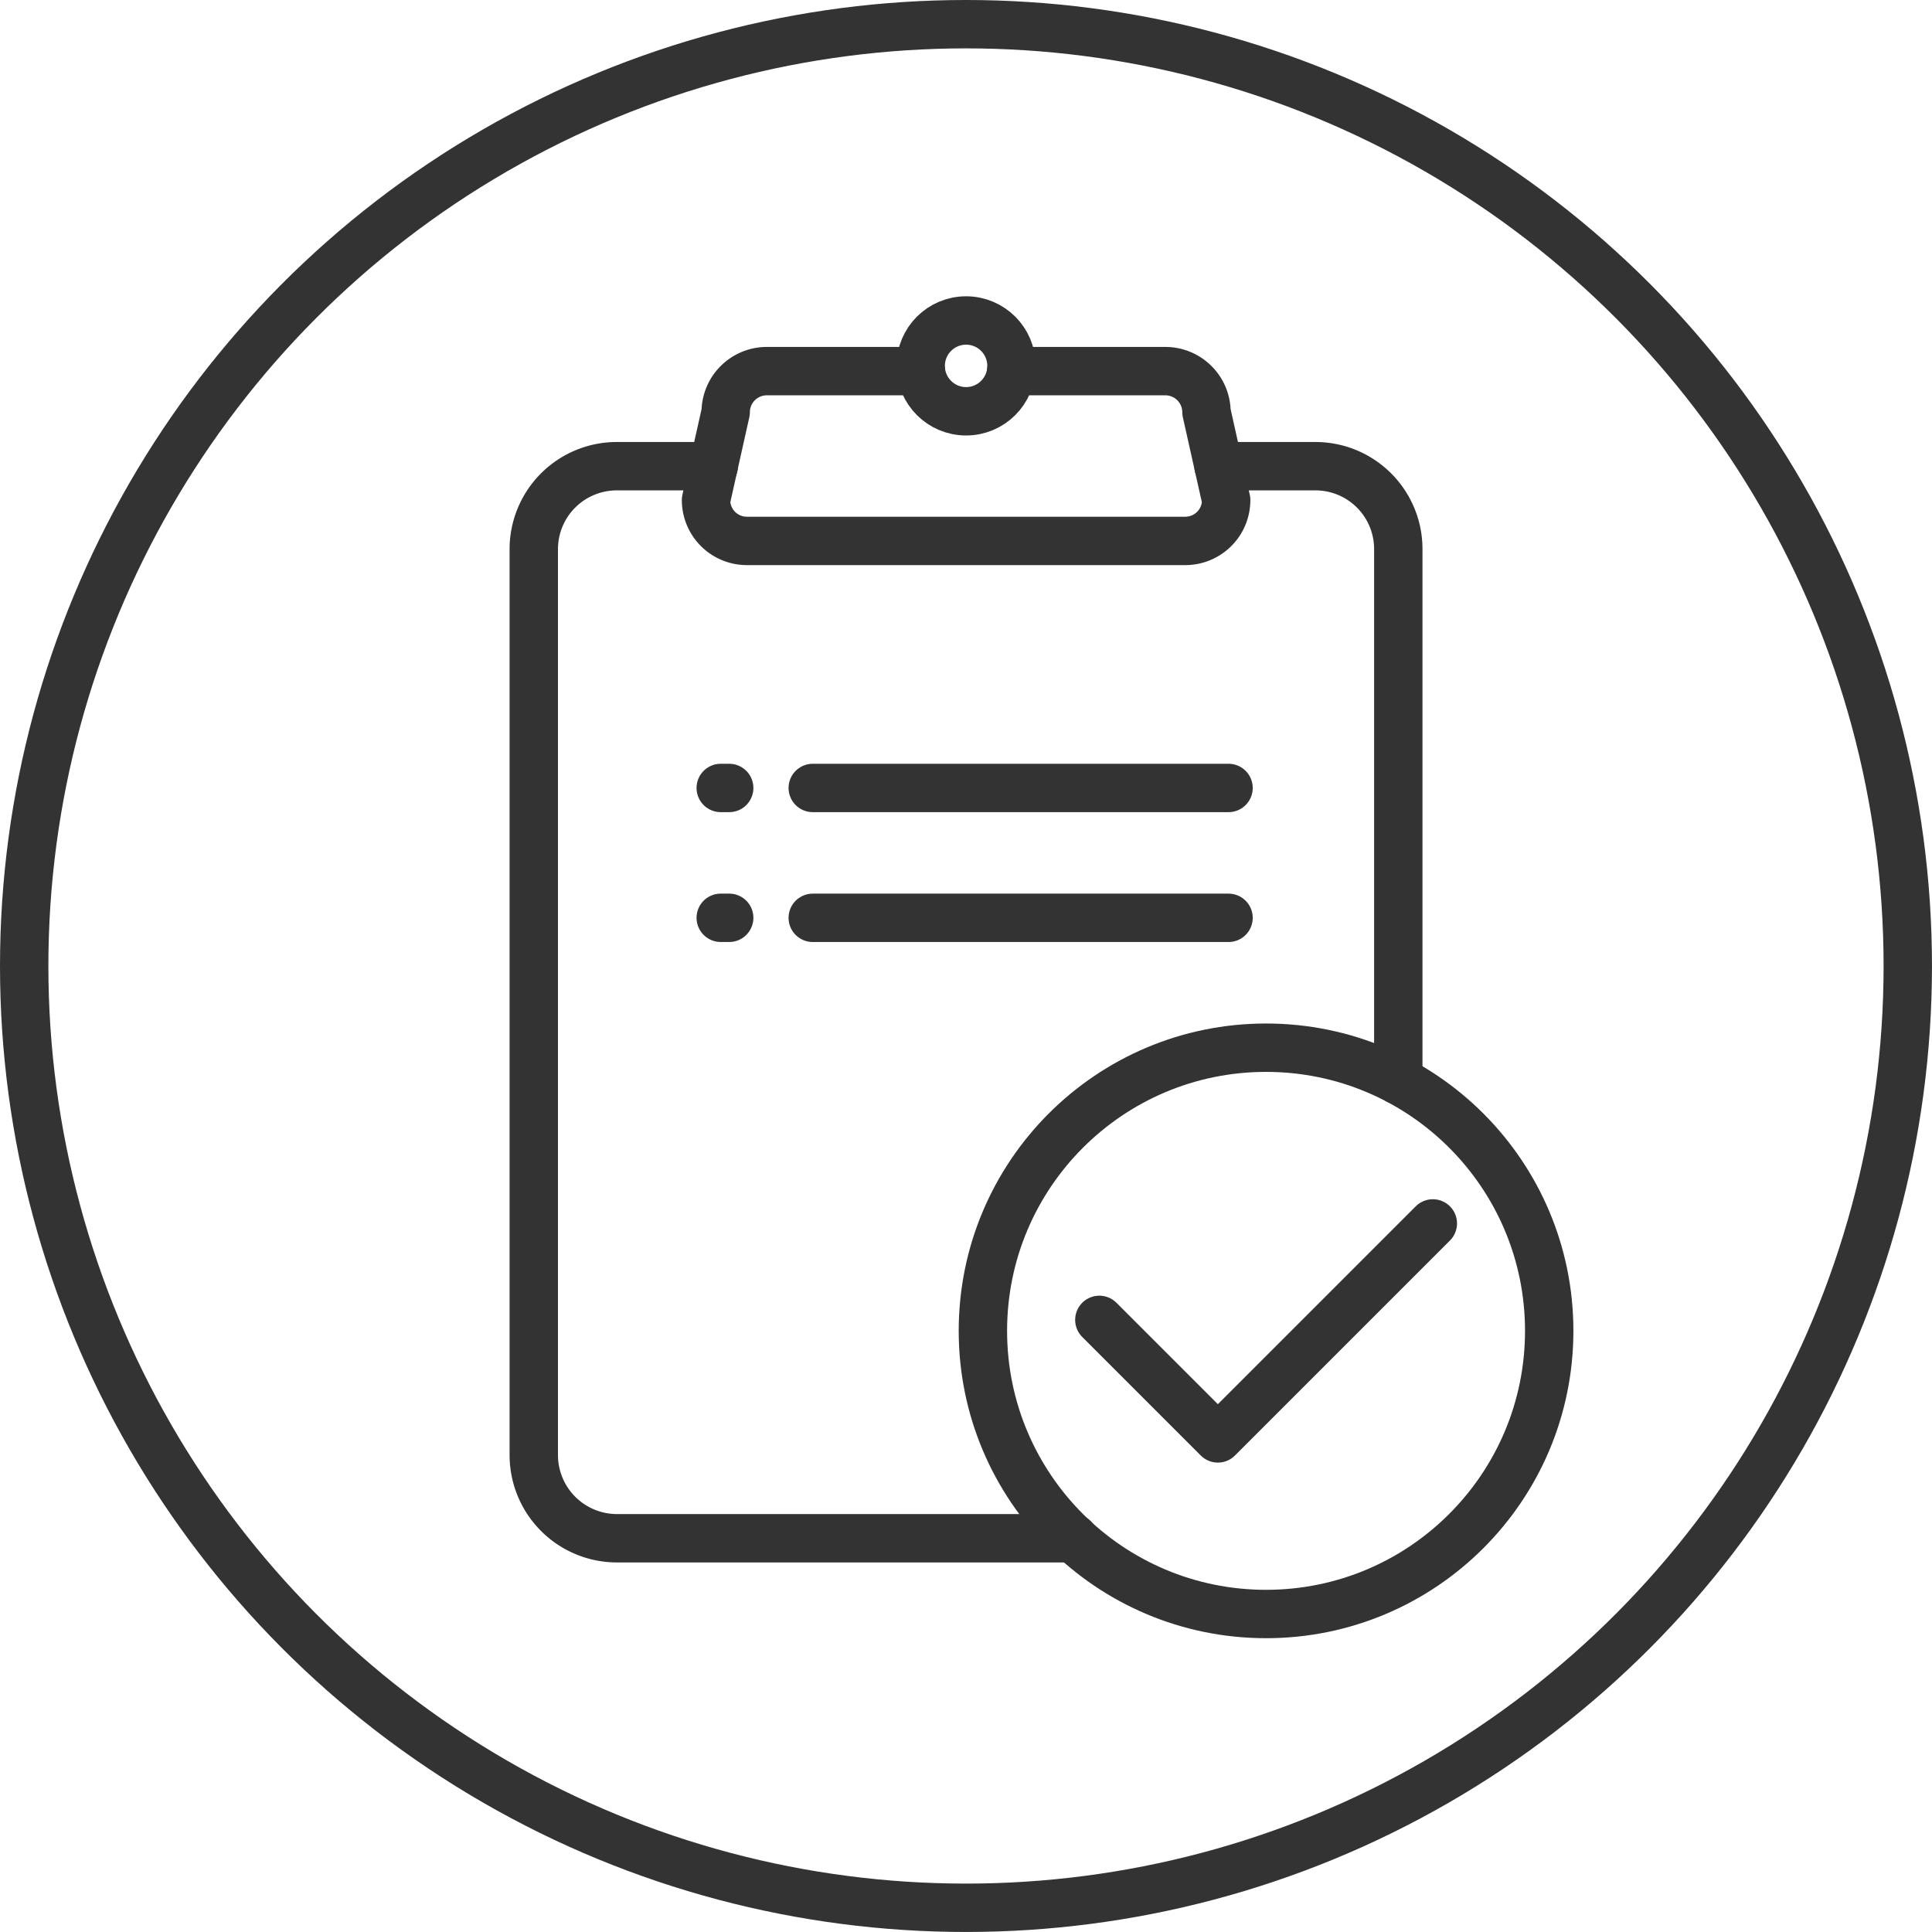
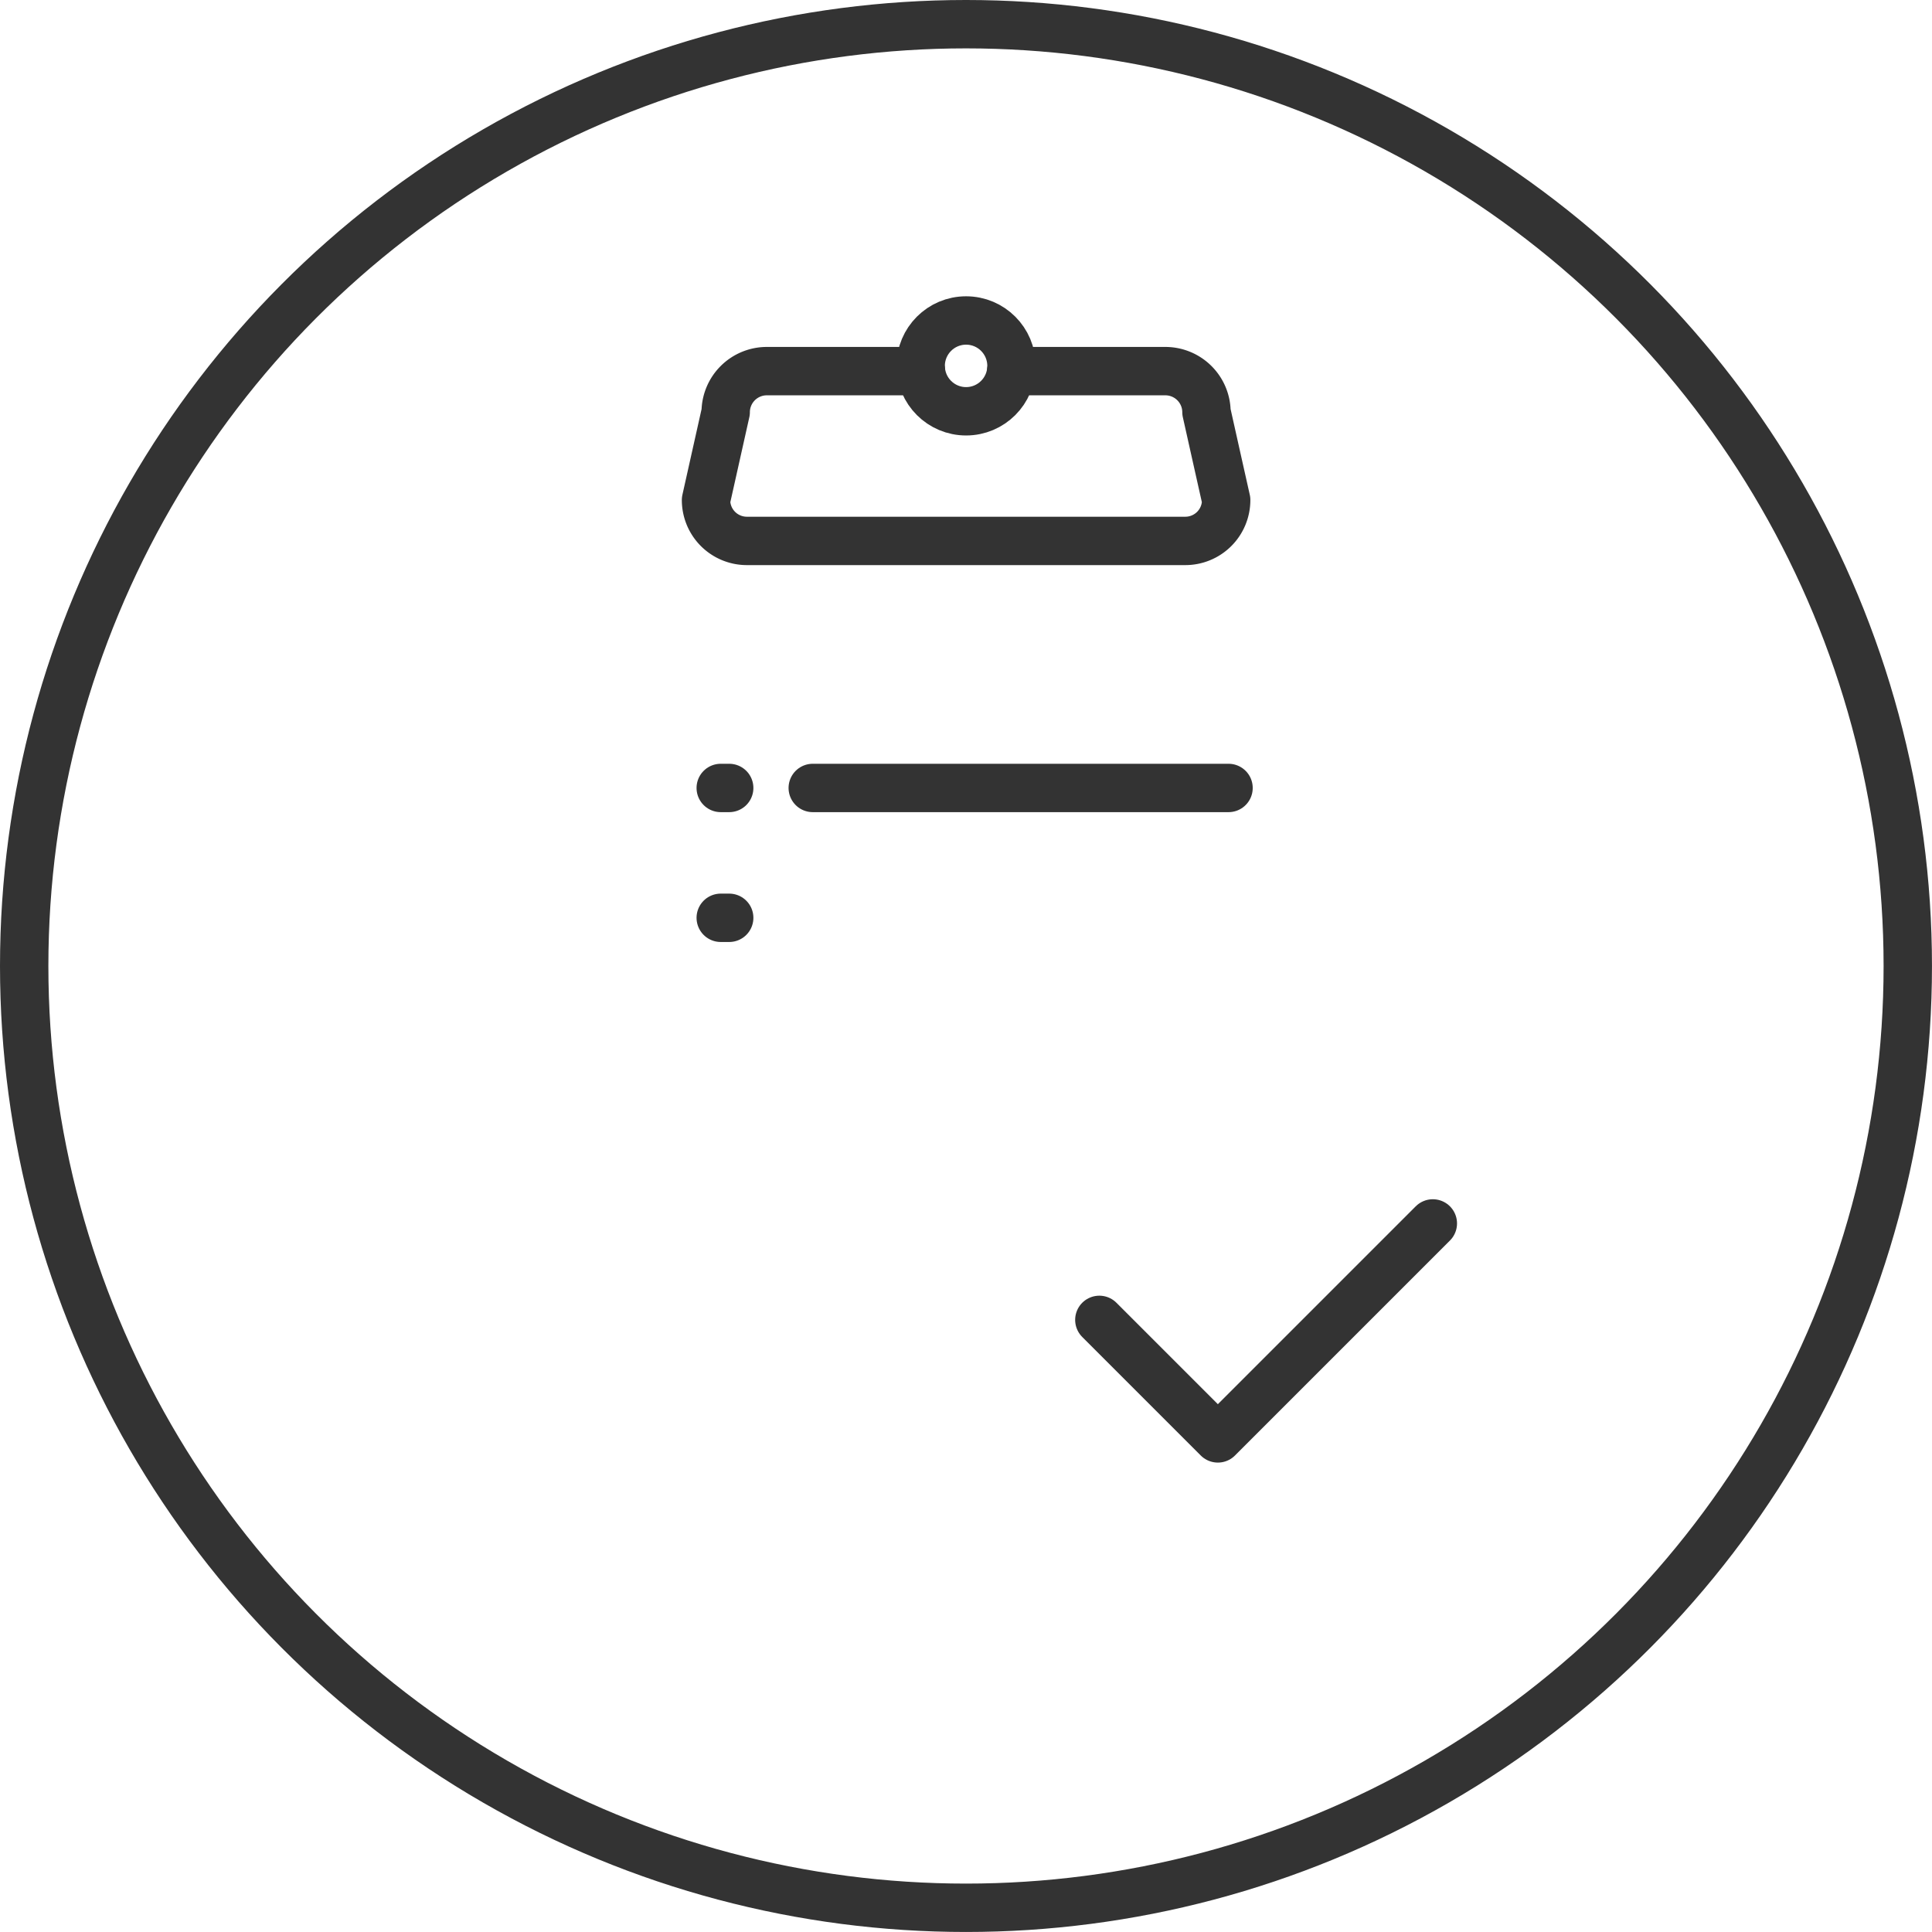
<svg xmlns="http://www.w3.org/2000/svg" width="79.871" height="79.871" viewBox="0 0 79.871 79.871">
  <g id="Group_615" data-name="Group 615" transform="translate(1334.597 -2748.857)">
    <circle id="Ellipse_63" data-name="Ellipse 63" cx="38.935" cy="38.935" r="38.935" transform="translate(-1333.597 2749.857)" fill="none" stroke="#333" stroke-linecap="round" stroke-linejoin="round" stroke-width="2" />
    <g id="Group_612" data-name="Group 612">
-       <path id="Path_2445" data-name="Path 2445" d="M-1305.09,2768.13h-4a3.431,3.431,0,0,0-3.44,3.43v37.45a3.44,3.44,0,0,0,3.44,3.44h18.88" fill="none" stroke="#333" stroke-linecap="round" stroke-linejoin="round" stroke-width="2" />
-       <path id="Path_2446" data-name="Path 2446" d="M-1284.22,2768.13h3.99a3.425,3.425,0,0,1,3.44,3.43v21.96" fill="none" stroke="#333" stroke-linecap="round" stroke-linejoin="round" stroke-width="2" />
      <path id="Path_2447" data-name="Path 2447" d="M-1292.791,2764.2h6.38a1.7,1.7,0,0,1,1.691,1.691l.5,2.237.314,1.4a1.688,1.688,0,0,1-1.683,1.691h-18.138a1.688,1.688,0,0,1-1.682-1.691l.313-1.4.5-2.237a1.7,1.7,0,0,1,1.691-1.691h6.381" fill="none" stroke="#333" stroke-linecap="round" stroke-linejoin="round" stroke-width="2" />
      <circle id="Ellipse_64" data-name="Ellipse 64" cx="1.877" cy="1.877" r="1.877" transform="translate(-1296.535 2762.106)" fill="none" stroke="#333" stroke-linecap="round" stroke-linejoin="round" stroke-width="2" />
      <line id="Line_203" data-name="Line 203" x2="17.189" transform="translate(-1300.997 2781.432)" fill="none" stroke="#333" stroke-linecap="round" stroke-linejoin="round" stroke-width="2" />
      <path id="Path_2448" data-name="Path 2448" d="M-1304.451,2781.432h-.35" fill="none" stroke="#333" stroke-linecap="round" stroke-linejoin="round" stroke-width="2" />
-       <line id="Line_204" data-name="Line 204" x2="17.189" transform="translate(-1300.997 2786.801)" fill="none" stroke="#333" stroke-linecap="round" stroke-linejoin="round" stroke-width="2" />
      <path id="Path_2449" data-name="Path 2449" d="M-1304.451,2786.8h-.35" fill="none" stroke="#333" stroke-linecap="round" stroke-linejoin="round" stroke-width="2" />
    </g>
    <g id="Group_613" data-name="Group 613">
-       <circle id="Ellipse_65" data-name="Ellipse 65" cx="11.706" cy="11.706" r="11.706" transform="translate(-1293.963 2792.17)" fill="none" stroke="#333" stroke-linecap="round" stroke-linejoin="round" stroke-width="2" />
      <path id="Path_2450" data-name="Path 2450" d="M-1289.149,2803.422l4.9,4.9,8.887-8.887" fill="none" stroke="#333" stroke-linecap="round" stroke-linejoin="round" stroke-width="2" />
    </g>
  </g>
</svg>